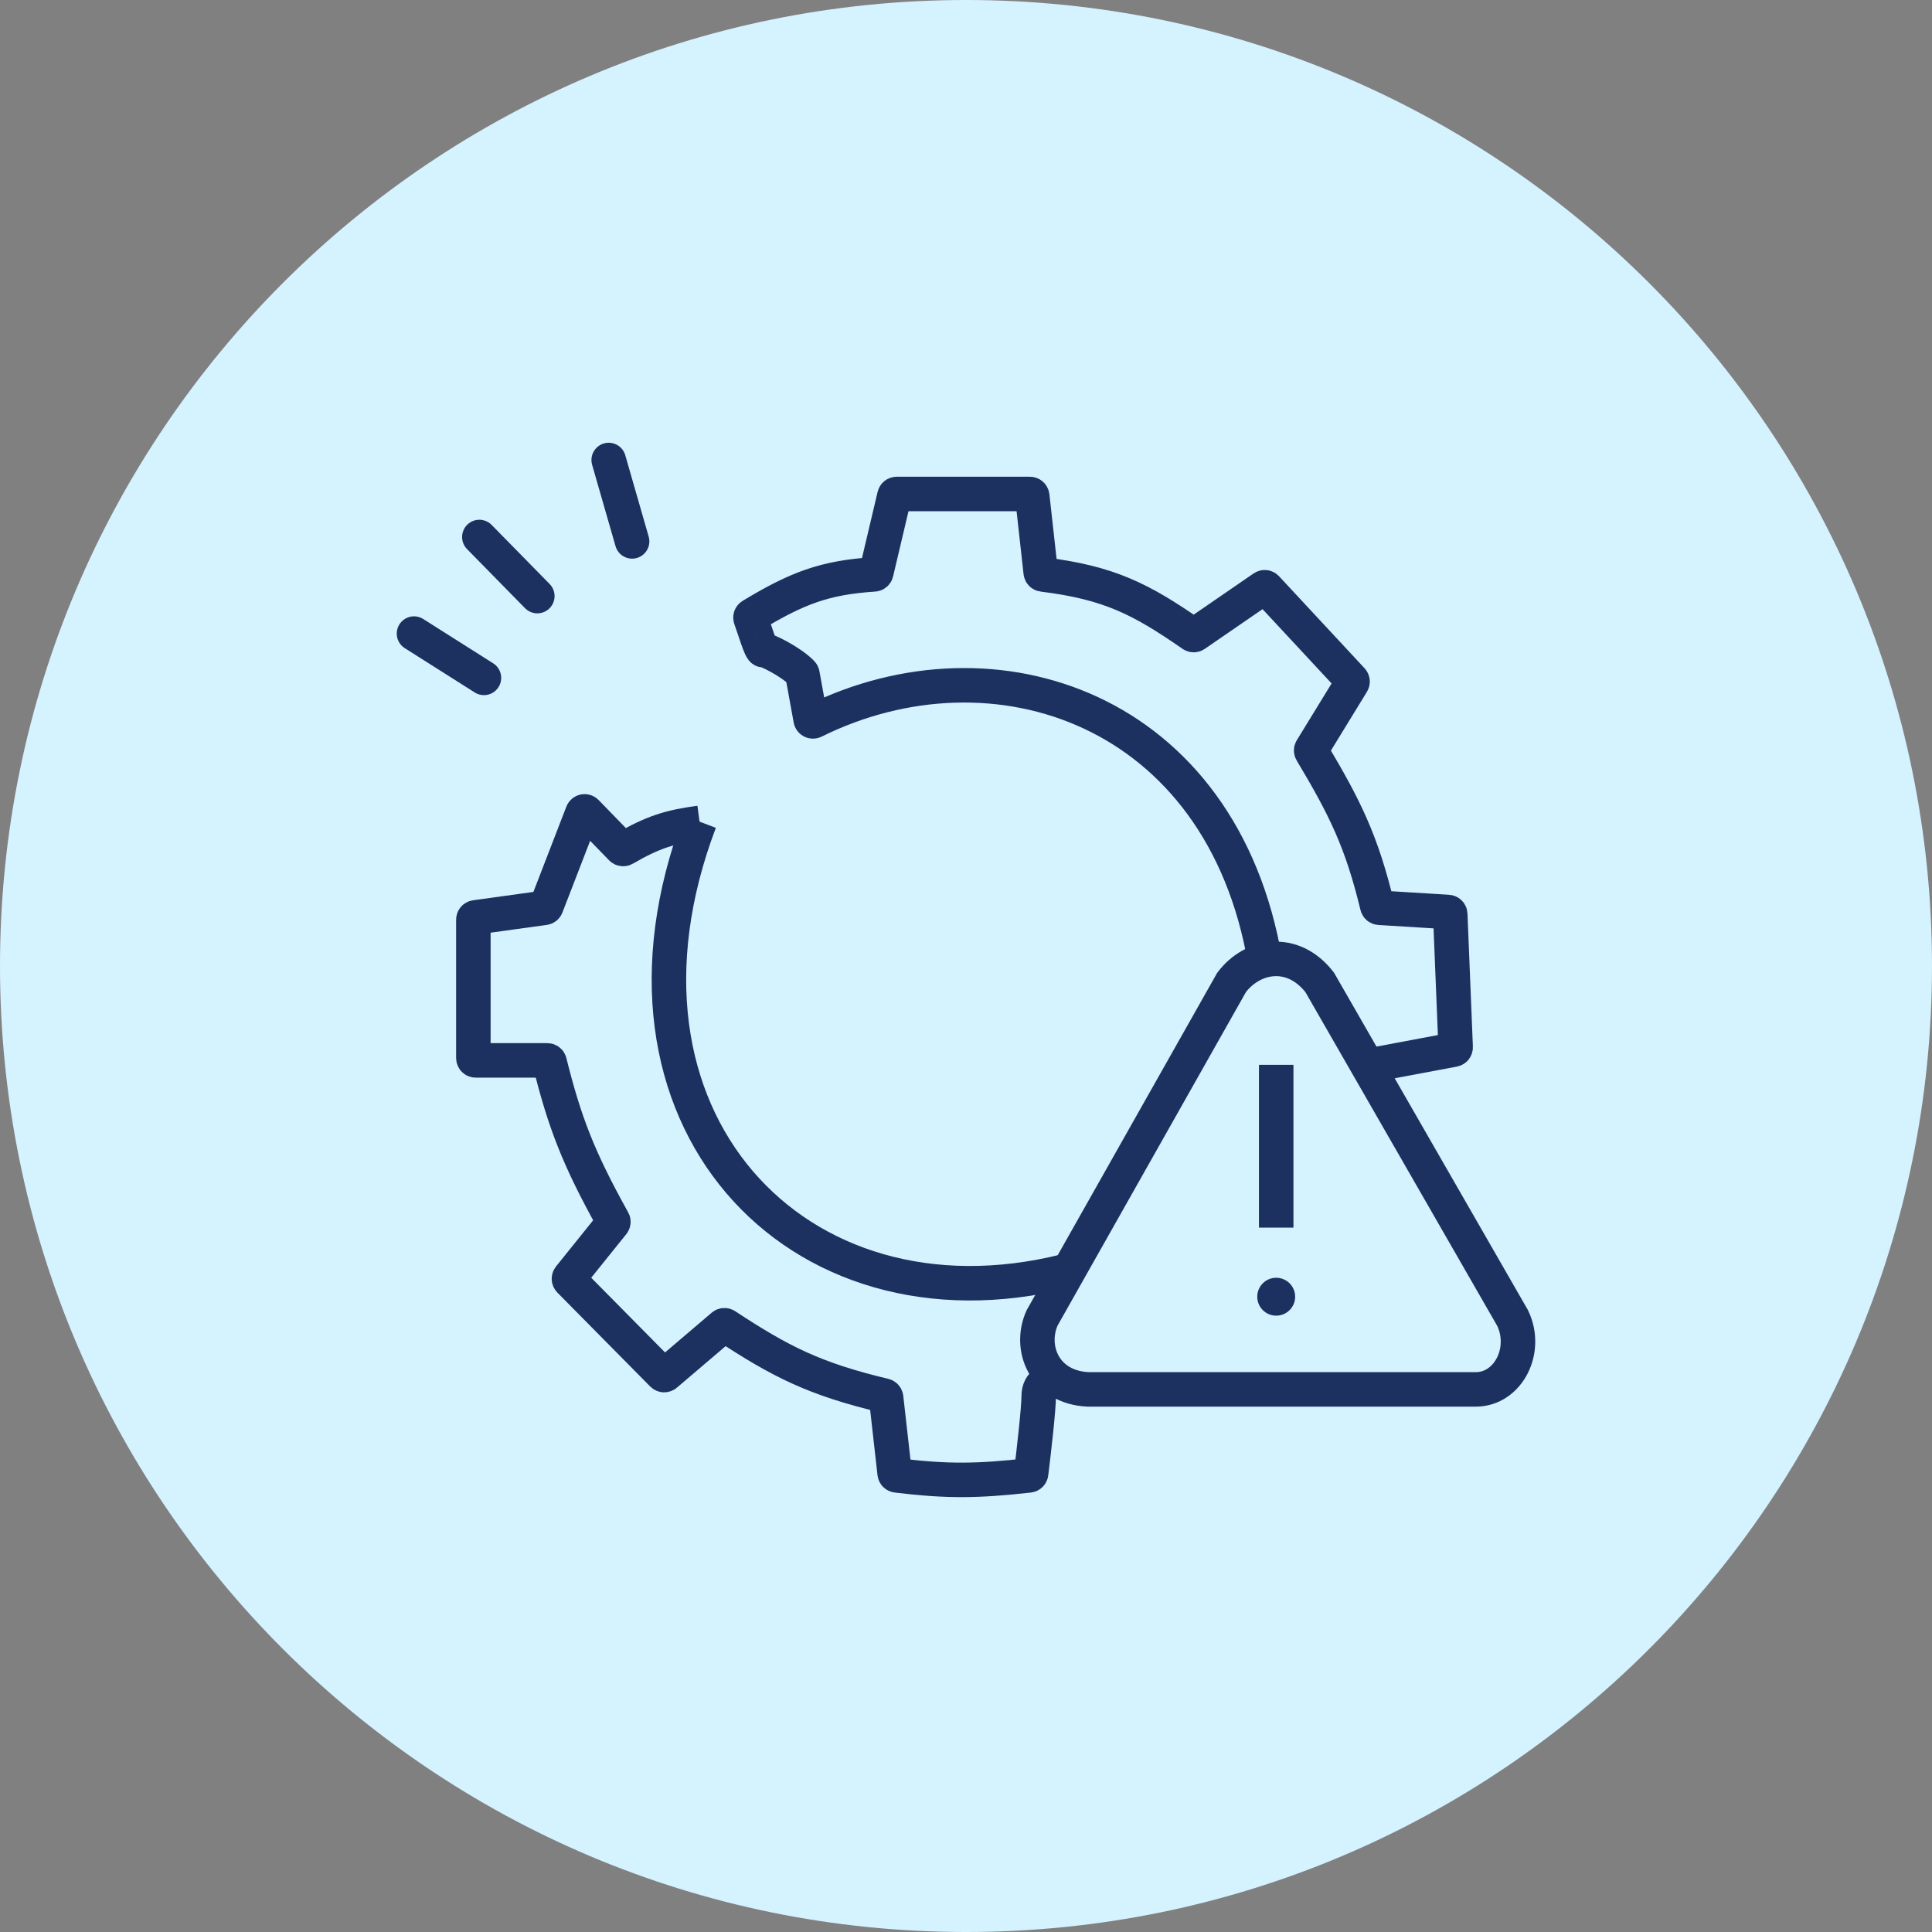
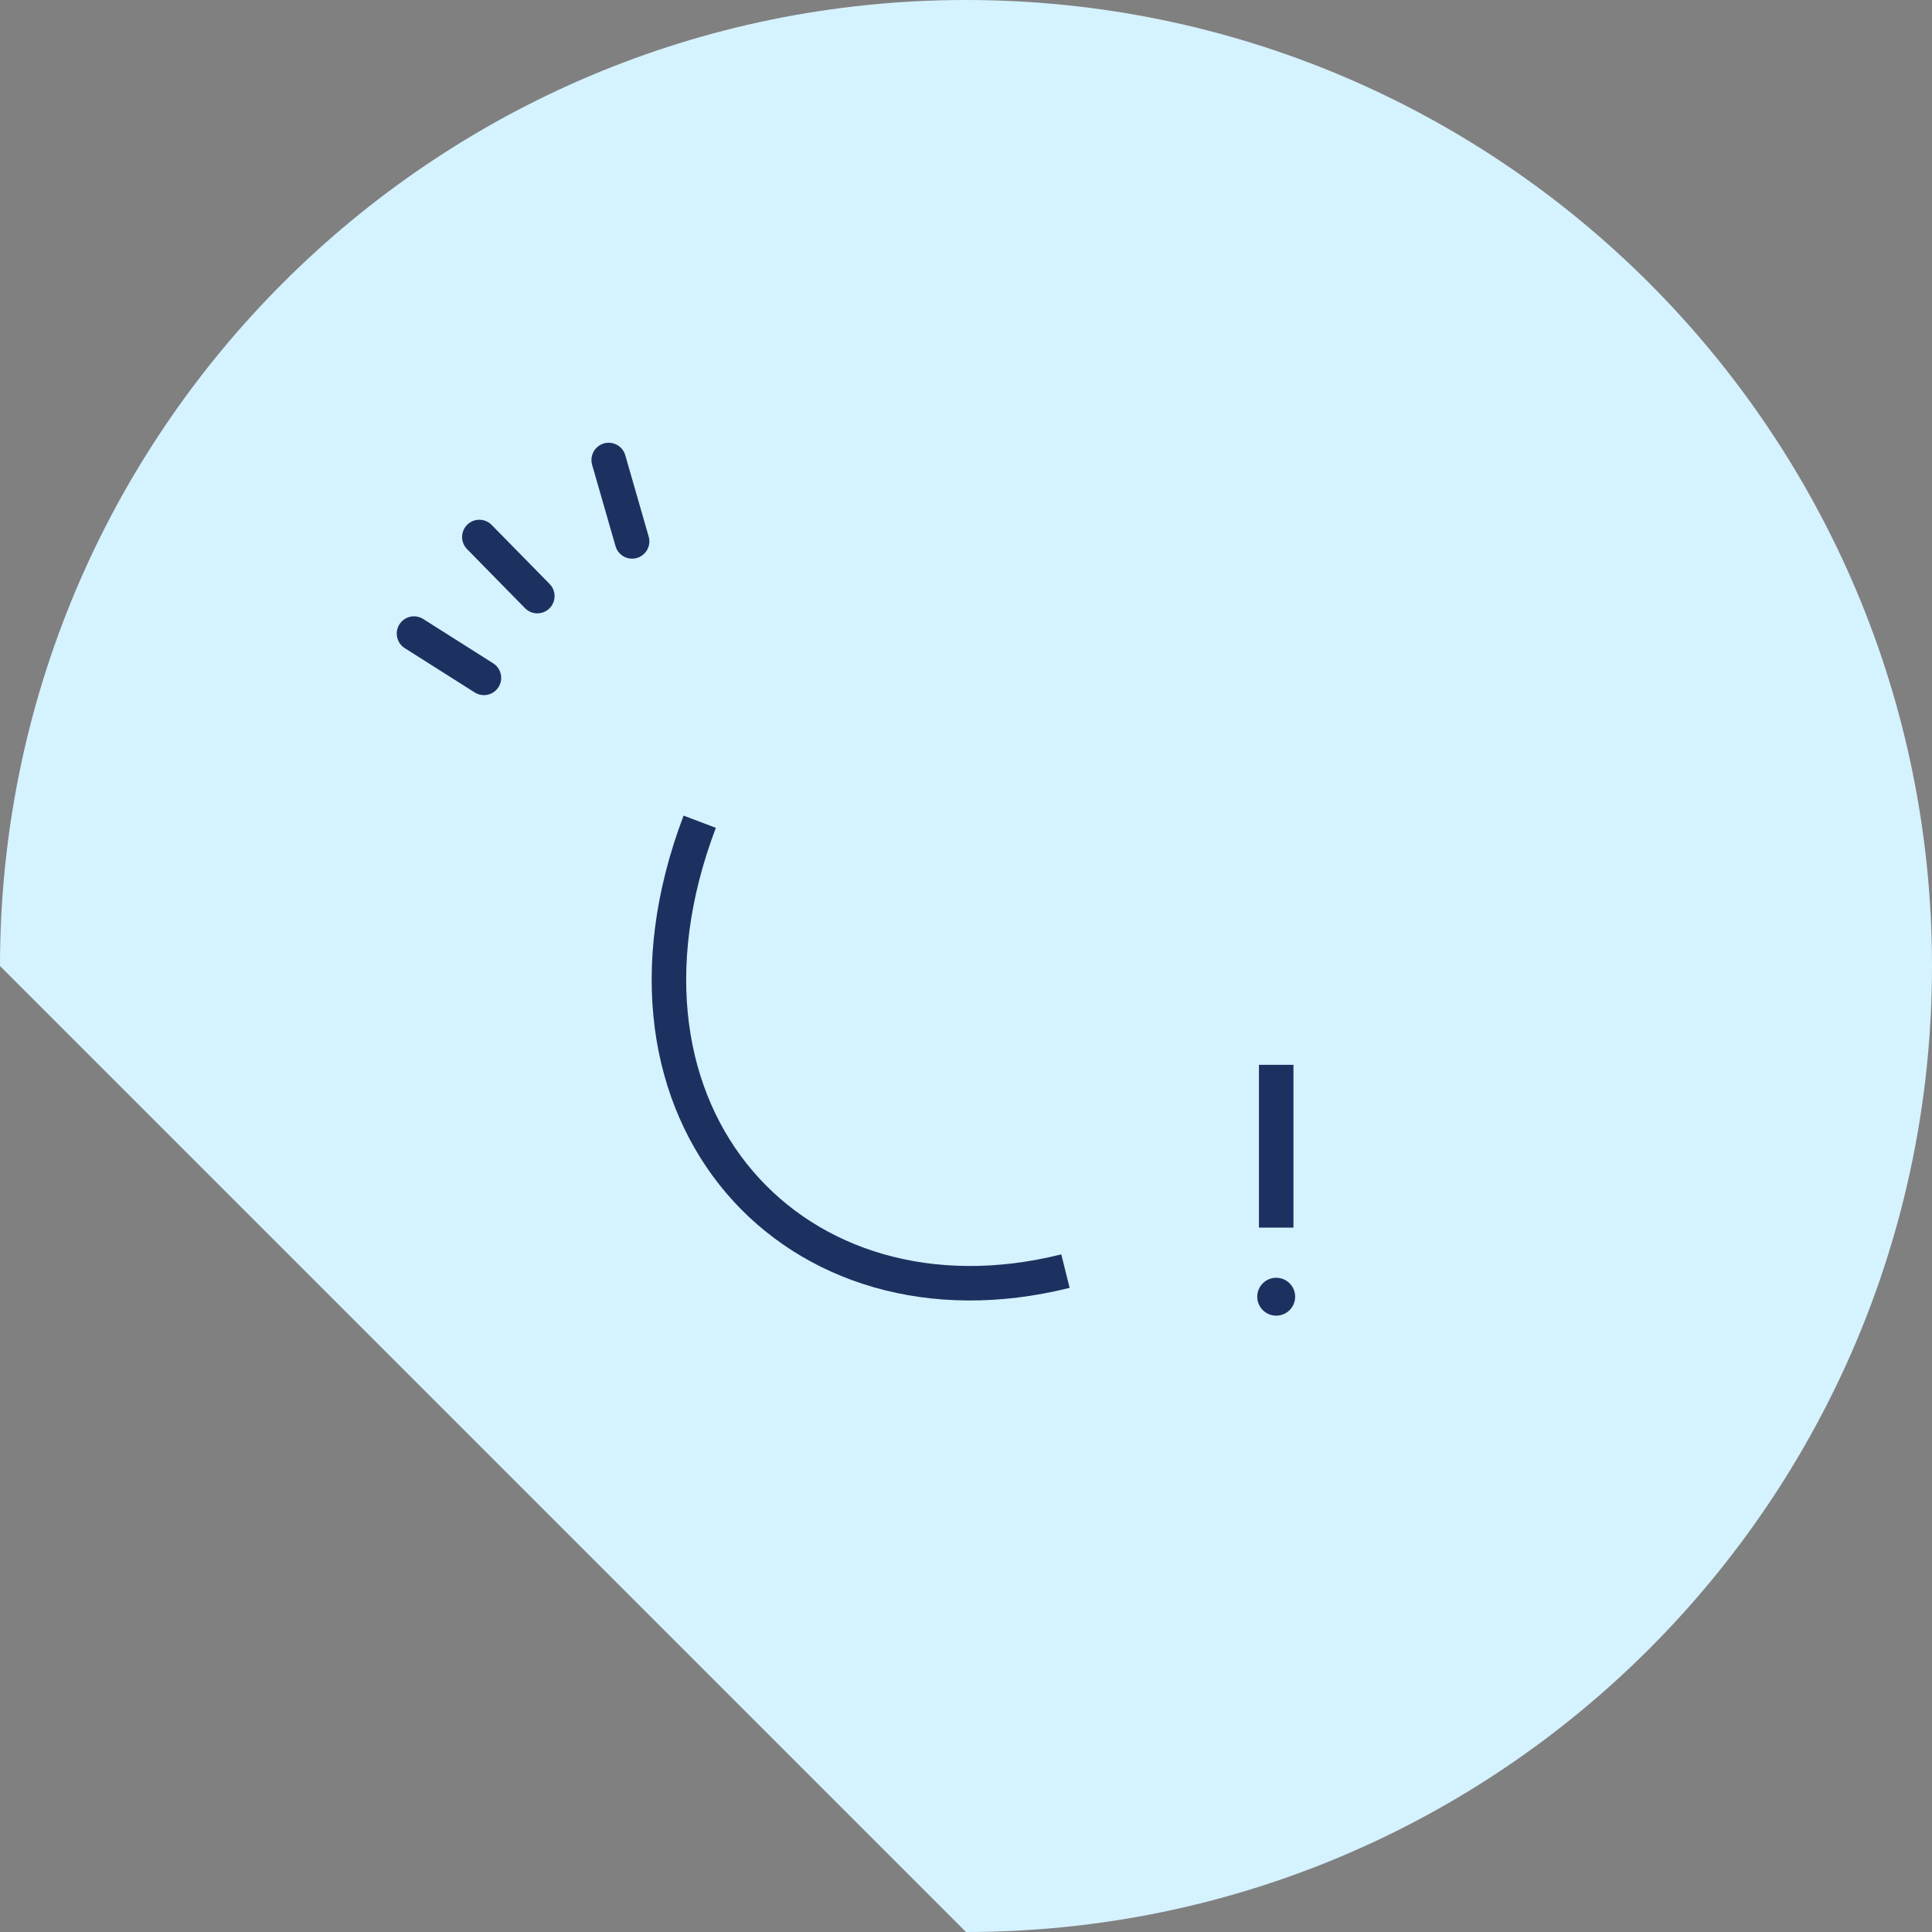
<svg xmlns="http://www.w3.org/2000/svg" width="84" height="84" viewBox="0 0 84 84" fill="none">
  <rect x="0" y="0" width="84" height="84" fill="#808080" stroke="none" />
  <g clip-path="url(#clip0_726_8)">
-     <path d="M42 84C65.196 84 84 65.196 84 42C84 18.804 65.196 0 42 0C18.804 0 0 18.804 0 42C0 65.196 18.804 84 42 84Z" fill="#D5F2FF" />
-     <path d="M55.002 41.79C53.121 30.793 43.226 27.474 35.391 31.355C35.331 31.384 35.258 31.349 35.246 31.283L34.888 29.311C34.884 29.292 34.876 29.275 34.862 29.261C34.37 28.75 33.27 28.223 33.185 28.264C33.081 28.314 32.814 27.363 32.635 26.889C32.617 26.843 32.635 26.79 32.677 26.765C34.664 25.567 35.849 25.115 38.008 24.972C38.051 24.969 38.089 24.938 38.099 24.895L38.888 21.554C38.899 21.508 38.939 21.477 38.986 21.477H44.78C44.831 21.477 44.874 21.515 44.88 21.566L45.249 24.889C45.254 24.935 45.291 24.971 45.337 24.977C48.217 25.333 49.6 26.038 51.842 27.594C51.876 27.618 51.922 27.618 51.956 27.595L54.931 25.549C54.972 25.521 55.027 25.527 55.061 25.564L58.781 29.566C58.811 29.599 58.816 29.648 58.793 29.686L57.022 32.576C57.002 32.607 57.002 32.648 57.021 32.68C58.494 35.142 59.206 36.604 59.881 39.391C59.892 39.433 59.929 39.465 59.973 39.468L62.96 39.652C63.011 39.655 63.052 39.696 63.054 39.747L63.289 45.534C63.291 45.584 63.256 45.627 63.208 45.636L59.414 46.348" stroke="#1D3160" stroke-width="1.5" />
+     <path d="M42 84C65.196 84 84 65.196 84 42C84 18.804 65.196 0 42 0C18.804 0 0 18.804 0 42Z" fill="#D5F2FF" />
    <path d="M46.324 55.266C34.587 58.196 25.574 48.529 30.422 35.727" stroke="#1D3160" stroke-width="1.5" />
-     <path d="M53.548 42.712L45.306 57.305C44.724 58.614 45.403 60.311 47.294 60.408H64.165C65.572 60.408 66.444 58.711 65.765 57.305L57.378 42.712C56.215 41.21 54.469 41.5 53.548 42.712Z" stroke="#1D3160" stroke-width="1.5" />
-     <path d="M45.888 59.969C45.645 59.969 45.161 60.115 45.161 60.697C45.161 61.262 44.947 63.126 44.831 64.061C44.825 64.107 44.788 64.142 44.742 64.148C42.508 64.396 41.22 64.419 38.986 64.148C38.94 64.143 38.903 64.106 38.898 64.06L38.527 60.767C38.522 60.724 38.49 60.69 38.45 60.68C35.403 59.953 33.93 59.199 31.552 57.635C31.515 57.611 31.466 57.614 31.432 57.642L28.942 59.764C28.902 59.798 28.842 59.795 28.806 59.758L24.764 55.669C24.729 55.633 24.726 55.576 24.757 55.536L26.647 53.186C26.672 53.154 26.676 53.109 26.656 53.074C25.16 50.382 24.555 48.826 23.896 46.18C23.885 46.136 23.845 46.104 23.799 46.104H20.681C20.625 46.104 20.581 46.059 20.581 46.004V39.985C20.581 39.935 20.617 39.893 20.667 39.886L23.674 39.47C23.709 39.465 23.74 39.441 23.753 39.407L25.324 35.341C25.35 35.273 25.438 35.255 25.489 35.307L27.022 36.884C27.054 36.917 27.105 36.924 27.145 36.901C28.396 36.169 29.162 35.944 30.422 35.777" stroke="#1D3160" stroke-width="1.5" />
    <path d="M55.487 46.297V53.375" stroke="#1D3160" stroke-width="1.5" />
    <circle cx="55.487" cy="56.379" r="0.824" fill="#1D3160" />
    <path d="M20.841 23.348L23.362 25.917" stroke="#1D3160" stroke-width="1.5" stroke-linecap="round" />
    <path d="M18 27.547L21.041 29.473" stroke="#1D3160" stroke-width="1.5" stroke-linecap="round" />
    <path d="M26.465 20L27.483 23.539" stroke="#1D3160" stroke-width="1.5" stroke-linecap="round" />
  </g>
  <defs>
    <clipPath id="clip0_726_8">
      <rect width="84" height="84" fill="white" />
    </clipPath>
  </defs>
</svg>